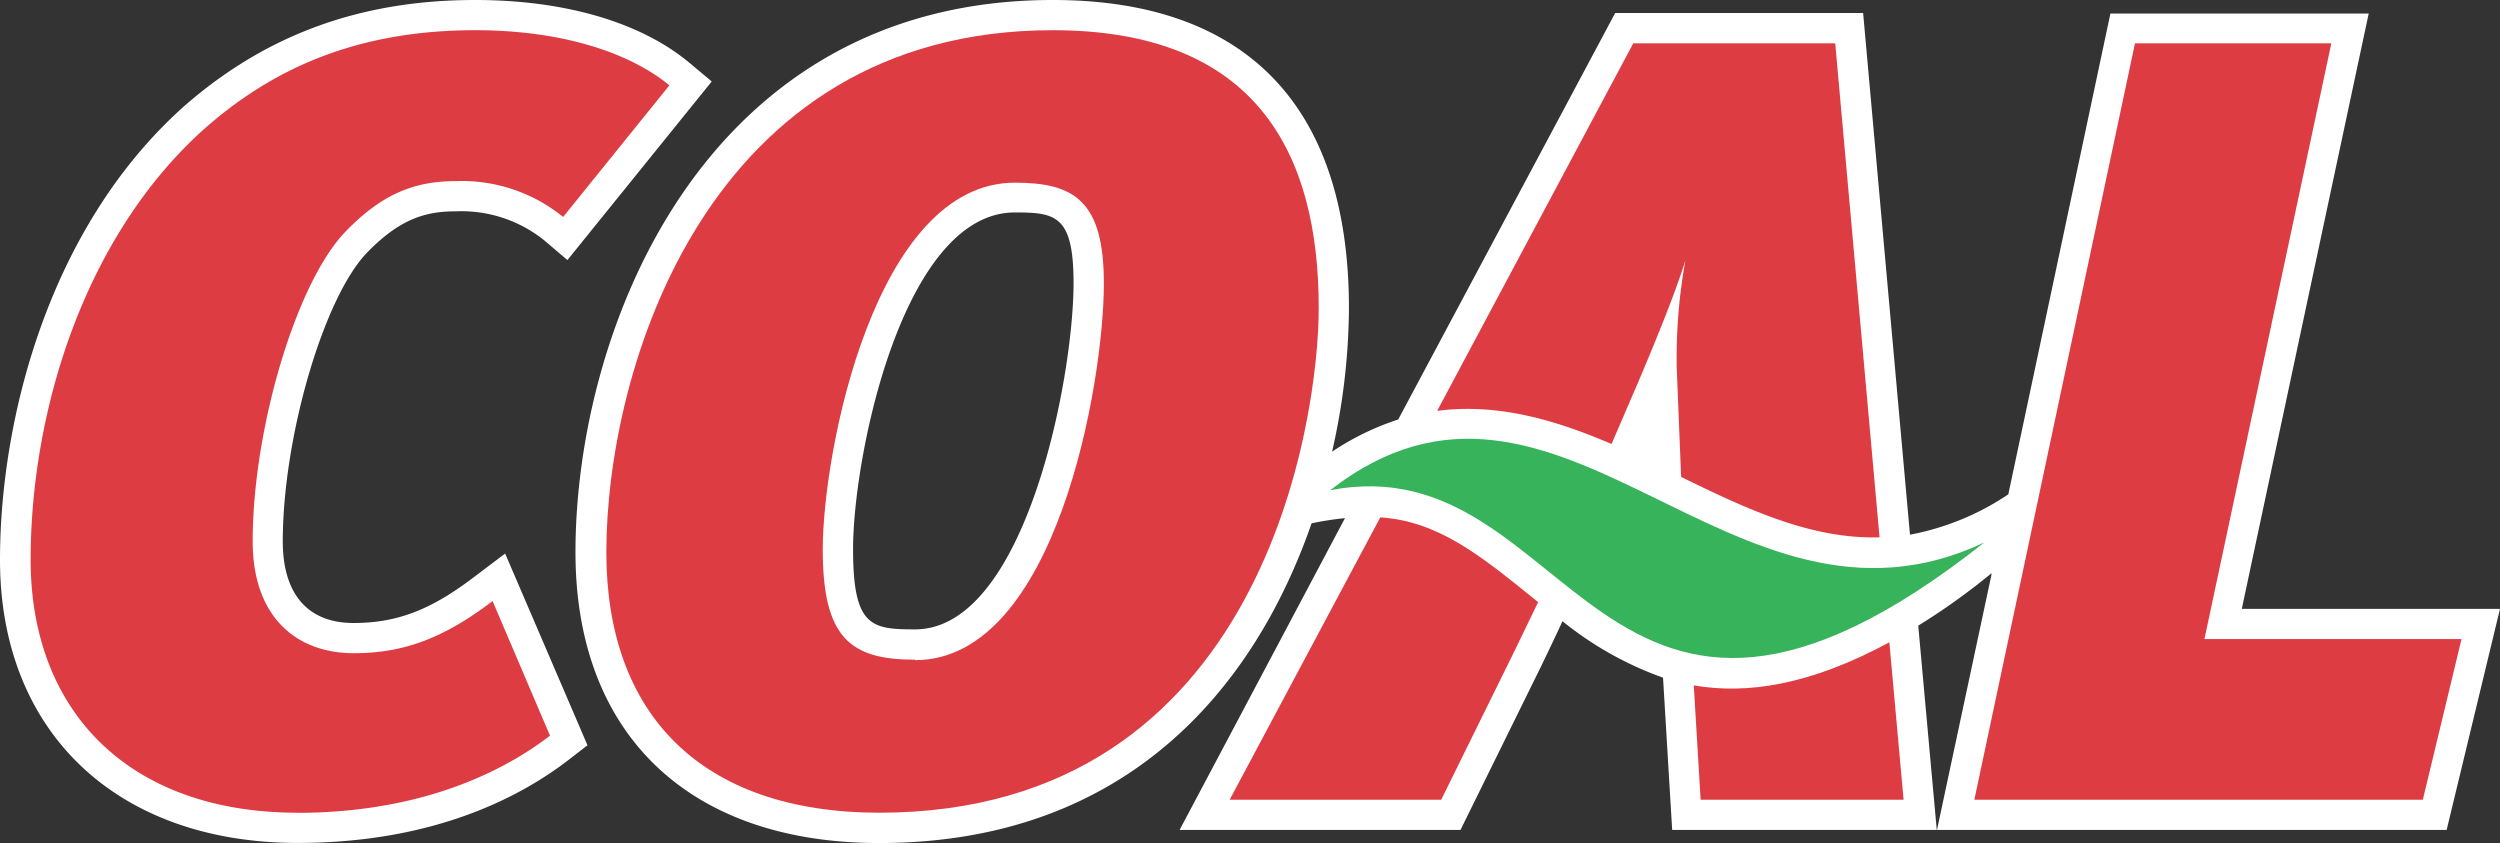
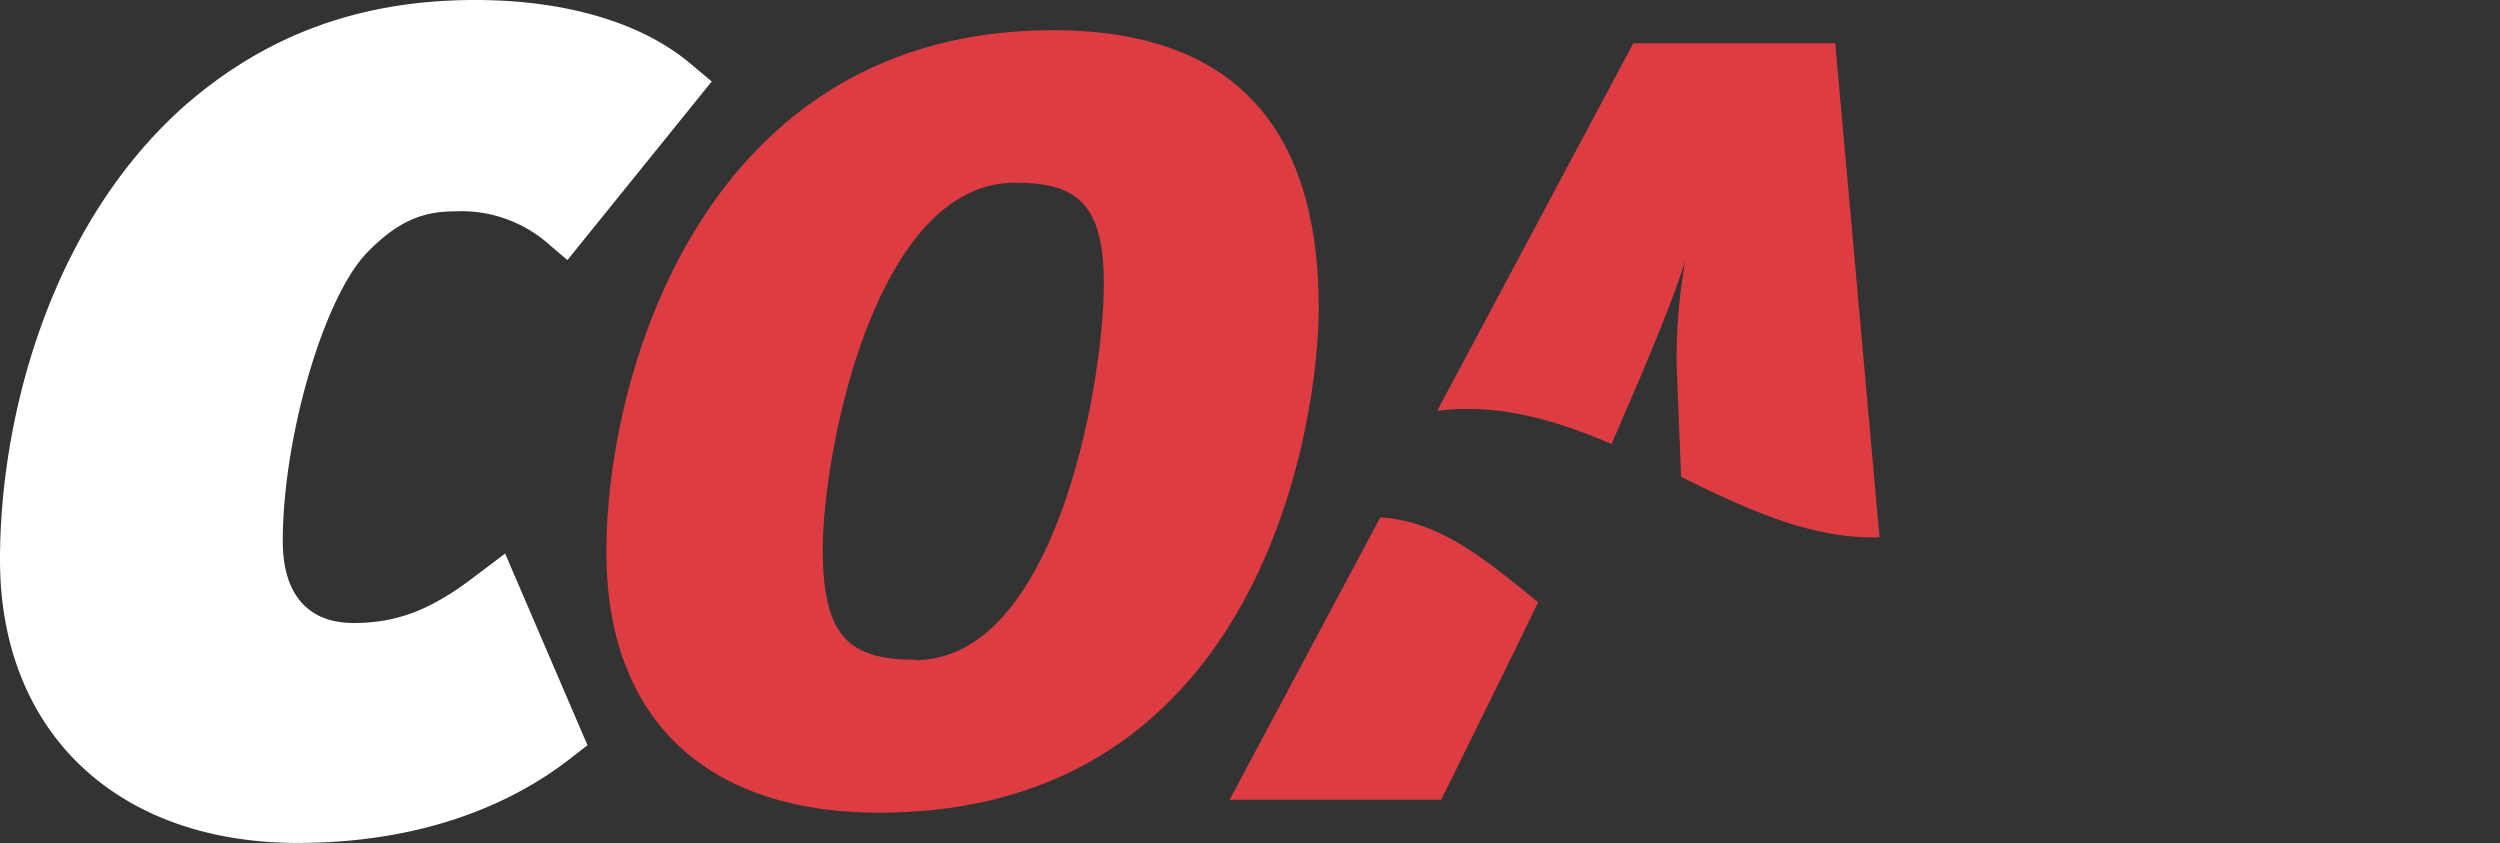
<svg xmlns="http://www.w3.org/2000/svg" viewBox="0 0 226.77 76.47">
  <rect x="0" y="0" width="226.77" height="76.47" fill="#333333" stroke="none" />
  <defs>
    <style>.cls-1{fill:#fff;}.cls-2{fill:#de3c43;}.cls-3{fill:#37b35b;}</style>
  </defs>
  <title>Risorsa 26</title>
  <g id="Livello_2" data-name="Livello 2">
    <g id="Livello_1-2" data-name="Livello 1">
      <path class="cls-1" d="M43,52.34c-3.94,3-7,4.17-10.94,4.17-4.14,0-6.41-2.63-6.41-7.4,0-9.45,3.73-22.2,7.68-26.23,3-3.08,5.35-3.71,8-3.71a12,12,0,0,1,8,2.6l2.14,1.82L64.56,7.39,62.48,5.65C58.07,2,51.2,0,43.1,0,32.63,0,24,3.19,16.57,9.75,4.35,20.74,0,38.15,0,50.78,0,66.39,10.58,76.46,27,76.46c12.26,0,20.15-4.11,24.61-7.56l1.68-1.3L45.82,50.21Z" />
-       <path class="cls-1" d="M203.35,55.23c1.24-5.85,11.51-54,11.51-54H191.43l-9.26,43.61a23.89,23.89,0,0,1-8.92,3.66L169,1.18H146.51L126.83,38.05a24.31,24.31,0,0,0-6,2.92,59.73,59.73,0,0,0,1.53-13C122.36,9.66,113.07,0,95.5,0,63.73,0,52.2,30,52.2,50.09c0,16.52,10.3,26.38,27.55,26.38,22.73,0,34.17-14.43,39.22-29A28.21,28.21,0,0,1,122,47L107,75.28h25.48l7.25-14.72s1.12-2.3,2-4.21a31.05,31.05,0,0,0,9.12,5.12l.83,13.81h24L174,56.75A59.63,59.63,0,0,0,180.64,52l0,.14L175.7,75.28h46.23l4.84-20.05ZM83,57.09c-4,0-5.62-.27-5.62-7.29,0-8.41,4.51-30.53,14.68-30.53,3.69,0,5.32.26,5.32,6.41C97.38,34.33,93,57.09,83,57.09" />
-       <path class="cls-2" d="M27,73.72c-15.26,0-24.22-9.15-24.22-22.94,0-13.58,4.92-29.33,15.65-39C24.6,6.29,32.27,2.74,43.1,2.74c8.17,0,14.18,2.17,17.62,5L51.08,19.68a14.57,14.57,0,0,0-9.75-3.25c-3.74,0-6.69,1.18-9.94,4.53-4.53,4.62-8.47,18-8.47,28.15,0,6.89,4,10.14,9.16,10.14,4.43,0,8.07-1.28,12.6-4.73l5.21,12.21c-5.21,4-12.89,7-22.93,7" />
      <path class="cls-2" d="M83,59.84c-5.9,0-8.37-2-8.37-10,0-8.86,4.73-33.27,17.43-33.27,5.41,0,8.07,1.67,8.07,9.15,0,9-4.33,34.16-17.13,34.16M79.75,73.72c35,0,39.87-35.93,39.87-45.77,0-14-5.61-25.21-24.12-25.21C64,2.74,55,33.66,55,50.09c0,14.57,8.46,23.63,24.8,23.63" />
-       <polygon class="cls-2" points="219.77 72.54 179.09 72.54 193.66 3.93 211.47 3.93 199.96 57.97 223.28 57.97 219.77 72.54" />
-       <path class="cls-3" d="M120.66,44.46C141.4,28.34,157,60.09,180,49.2c-35.18,27.82-37.09-9-59.3-4.74" />
      <path class="cls-2" d="M125.22,46.9,111.54,72.54h19.19l6.5-13.19,2.29-4.73-.85-.69c-4.38-3.53-8.29-6.67-13.45-7" />
      <path class="cls-2" d="M146.17,40.3l2.48-5.76c2-4.72,3.44-8.37,4.23-10.93a49.82,49.82,0,0,0-.79,9.65l.4,10c6,2.94,11.81,5.66,18,5.48L166.47,3.93H148.15L130.36,37.27c5.56-.73,10.84.87,15.81,3" />
-       <path class="cls-2" d="M153.64,62.17l.62,10.37h18.41l-1.29-14.28c-7.23,3.91-12.95,4.74-17.74,3.91" />
    </g>
  </g>
</svg>